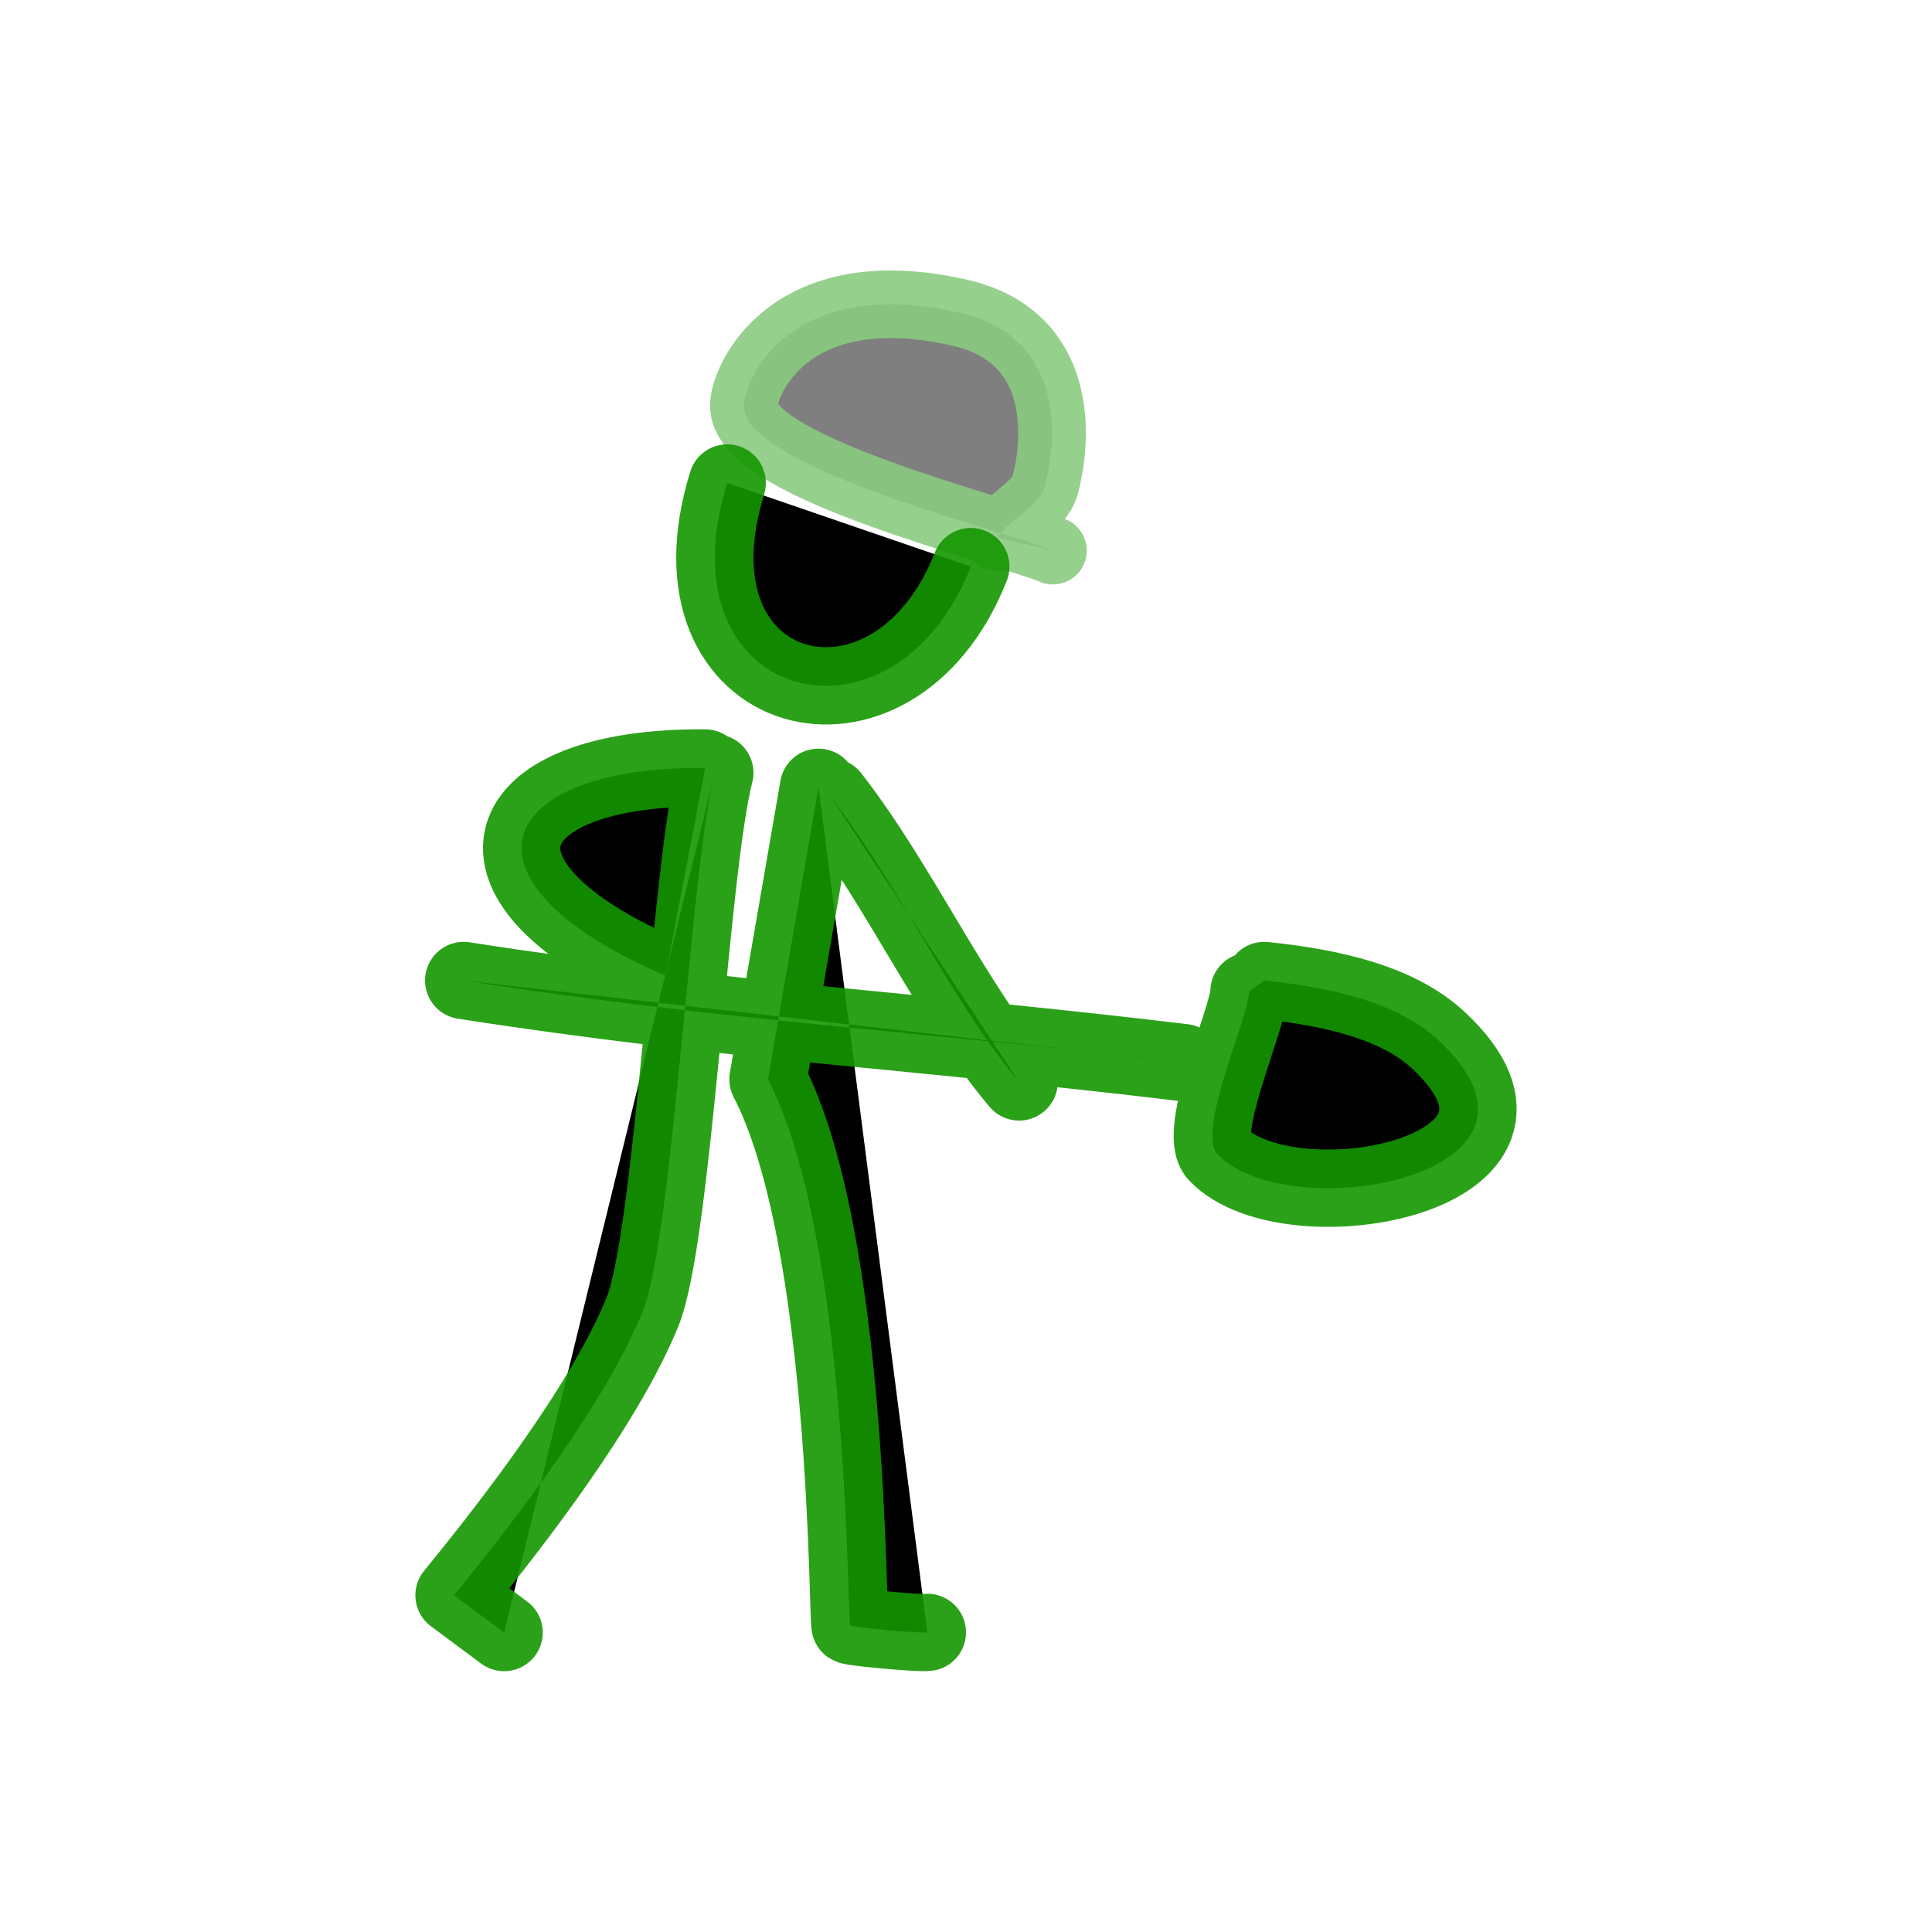
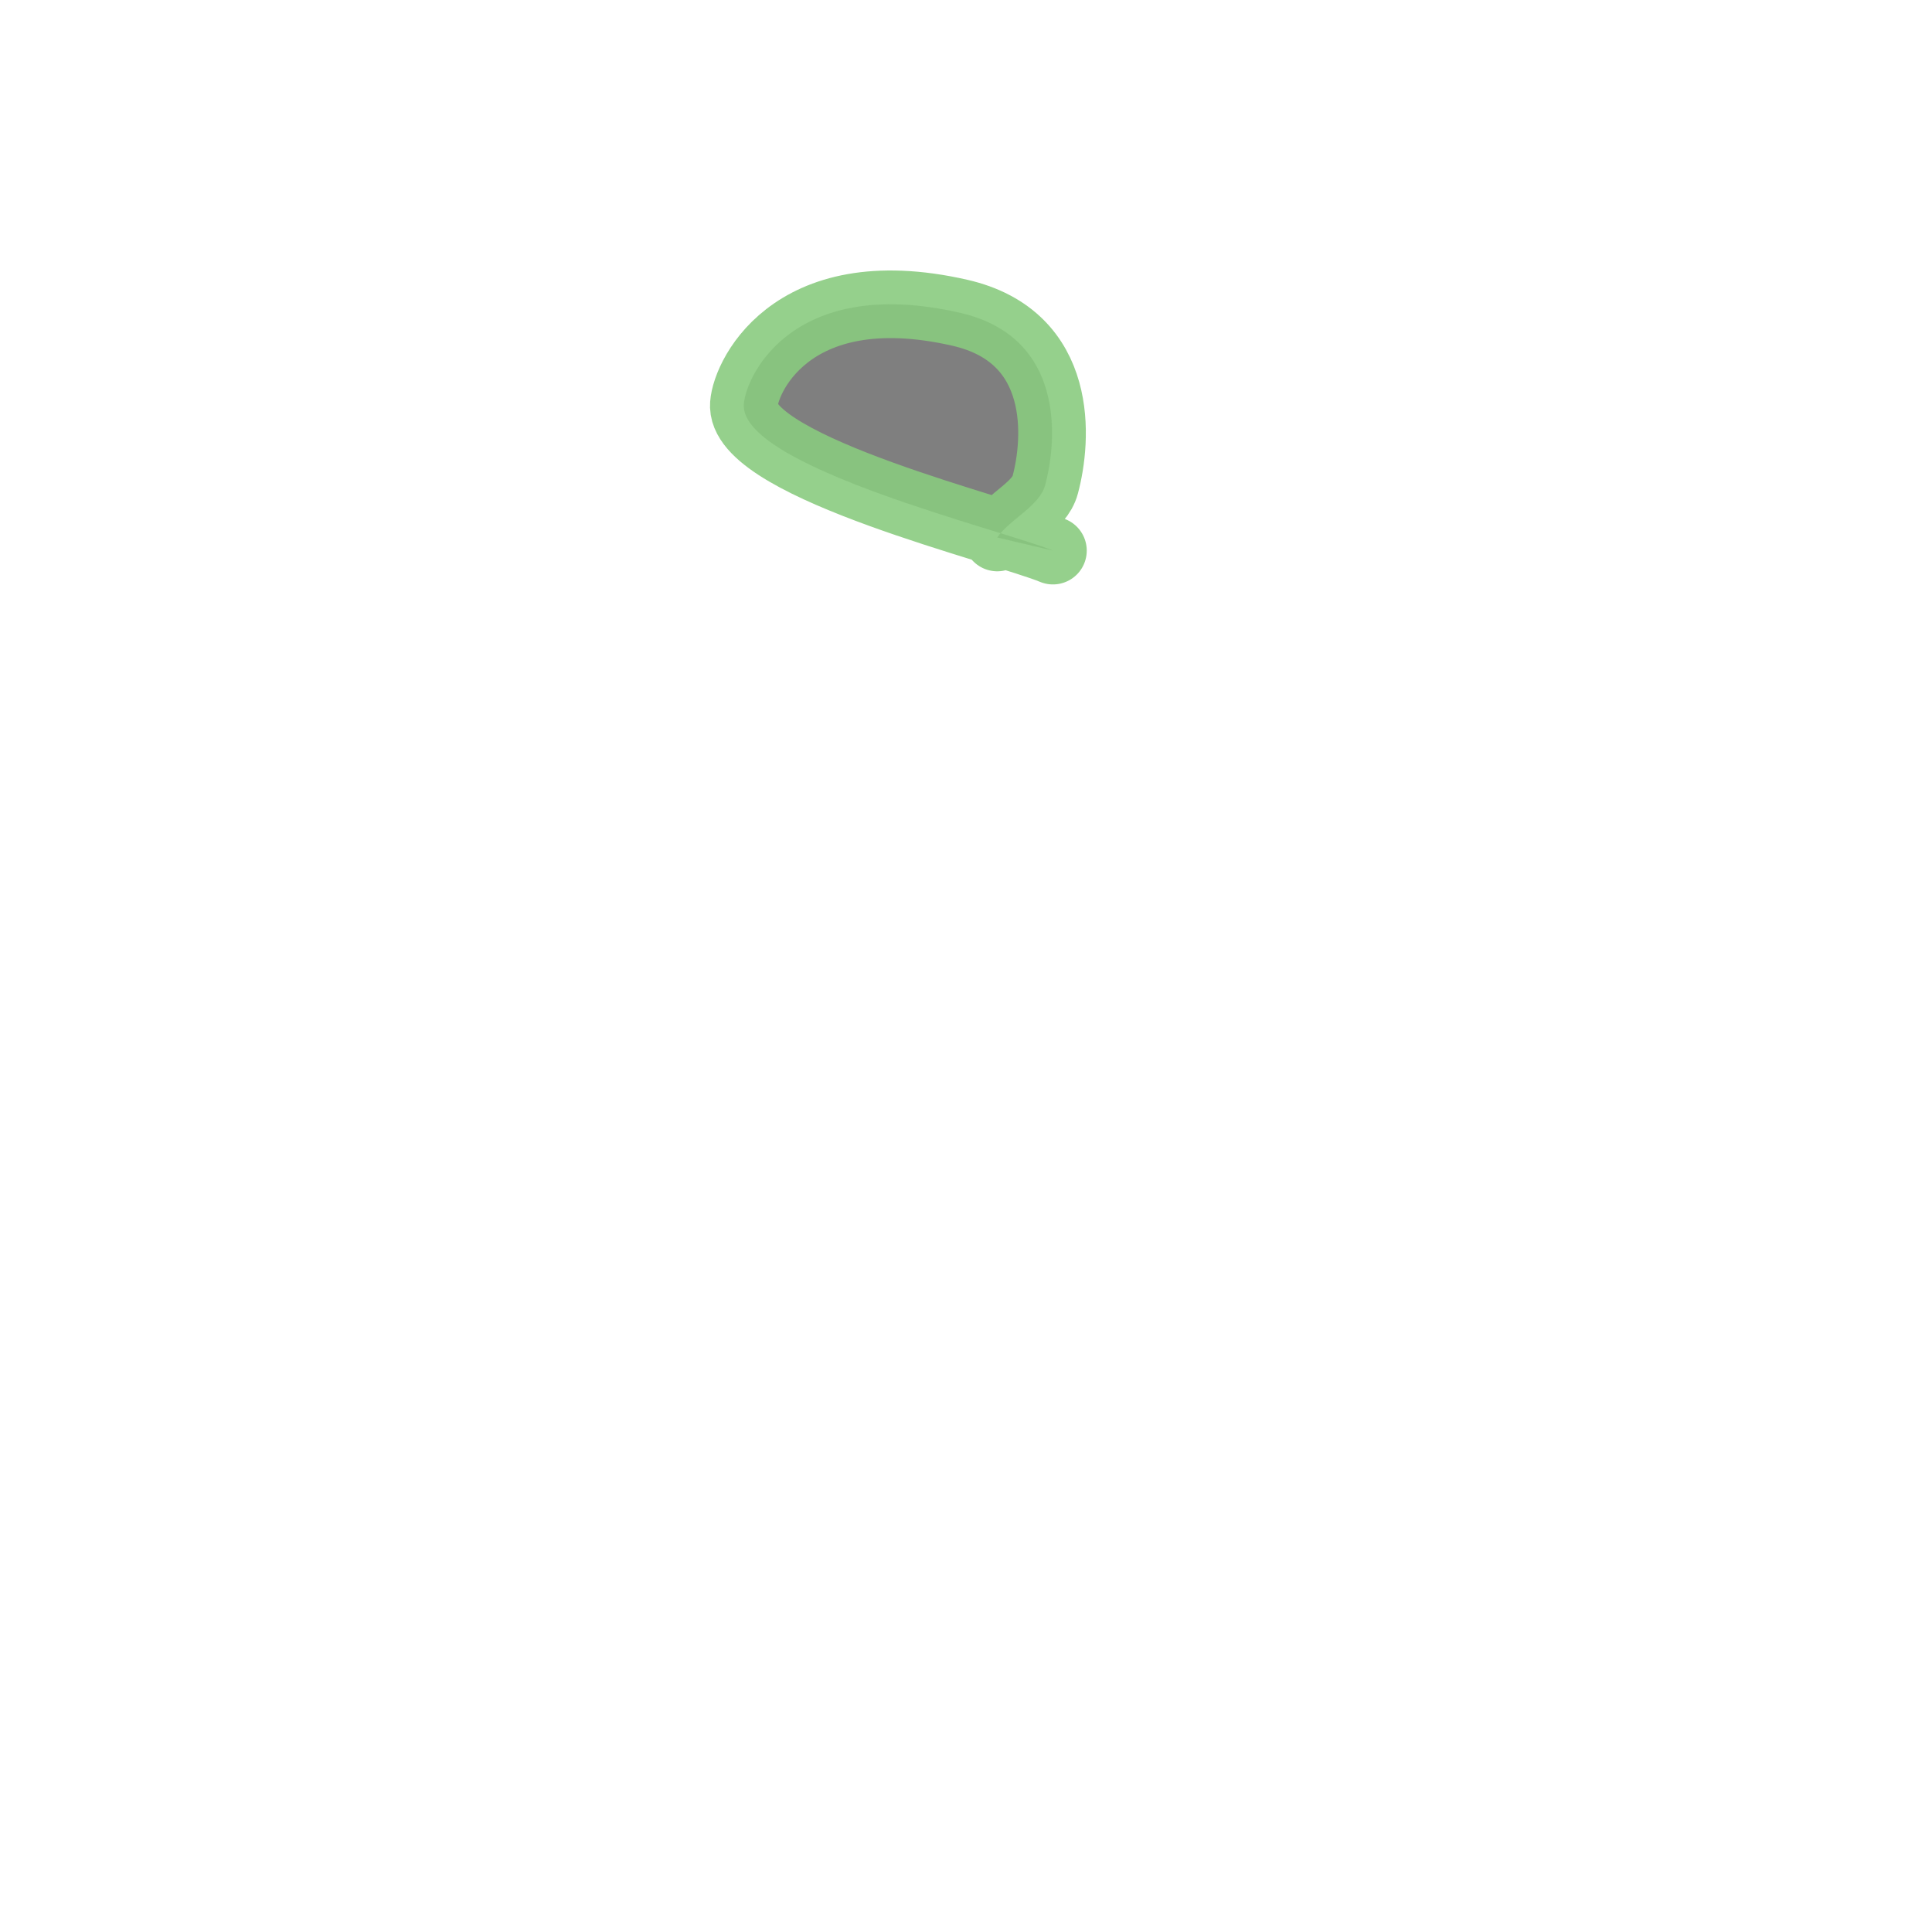
<svg xmlns="http://www.w3.org/2000/svg" xmlns:xlink="http://www.w3.org/1999/xlink" width="50px" height="50px" viewBox="0 0 50 50" version="1.1">
  <defs>
    <filter id="alpha" filterUnits="objectBoundingBox" x="0%" y="0%" width="100%" height="100%">
      <feColorMatrix type="matrix" in="SourceGraphic" values="0 0 0 0 1 0 0 0 0 1 0 0 0 0 1 0 0 0 1 0" />
    </filter>
    <mask id="mask0">
      <g filter="url(#alpha)">
        <rect x="0" y="0" width="50" height="50" style="fill:rgb(0%,0%,0%);fill-opacity:0.502;stroke:none;" />
      </g>
    </mask>
    <clipPath id="clip1">
      <rect x="0" y="0" width="50" height="50" />
    </clipPath>
    <g id="surface5" clip-path="url(#clip1)">
      <path style="fill-rule:nonzero;fill:rgb(0%,0%,0%);fill-opacity:1;stroke-width:14;stroke-linecap:round;stroke-linejoin:round;stroke:rgb(7.843%,59.216%,0%);stroke-opacity:0.902;stroke-miterlimit:4;" d="M 218 114 C 207.781 109.75 154.469 96.969 154 84.188 C 153.812 79.156 163.094 56.625 198.719 64.75 C 220.625 69.75 218.875 91.188 216.406 100.375 C 215.25 104.812 209.031 107.5 206.469 111.281 " transform="matrix(0.125,0,0,0.125,0,0)" />
    </g>
  </defs>
  <g id="surface1">
    <use xlink:href="#surface5" mask="url(#mask0)" />
-     <path style="fill-rule:nonzero;fill:rgb(0%,0%,0%);fill-opacity:1;stroke-width:16;stroke-linecap:round;stroke-linejoin:round;stroke:rgb(7.843%,59.216%,0%);stroke-opacity:0.902;stroke-miterlimit:4;" d="M 201 117.312 C 184.875 158.188 136.406 145.469 150.562 100 M 148 160 C 142.812 180.188 139.438 255.844 133 271.656 C 125.312 290.5 106.812 314.594 94 330.281 L 104.375 338 M 192 337.969 C 190.281 338.219 176.594 336.938 176 336.562 C 175.406 336.188 176 256.156 159 223.469 L 169.469 163 M 146 159 C 102.344 158.625 92 182.281 137.781 202 M 172 165 C 186.094 183.062 196.906 207.344 211 224 M 96 203 C 150.656 211.5 190.688 213.438 245 220 M 258.594 205.25 C 258.594 210.594 247.594 234.312 252.062 238.969 C 267.094 254.531 327.75 243.25 297.812 215.375 C 289.438 207.594 275.969 204.469 261.75 203 " transform="matrix(0.125,0,0,0.125,0,0)" />
  </g>
</svg>